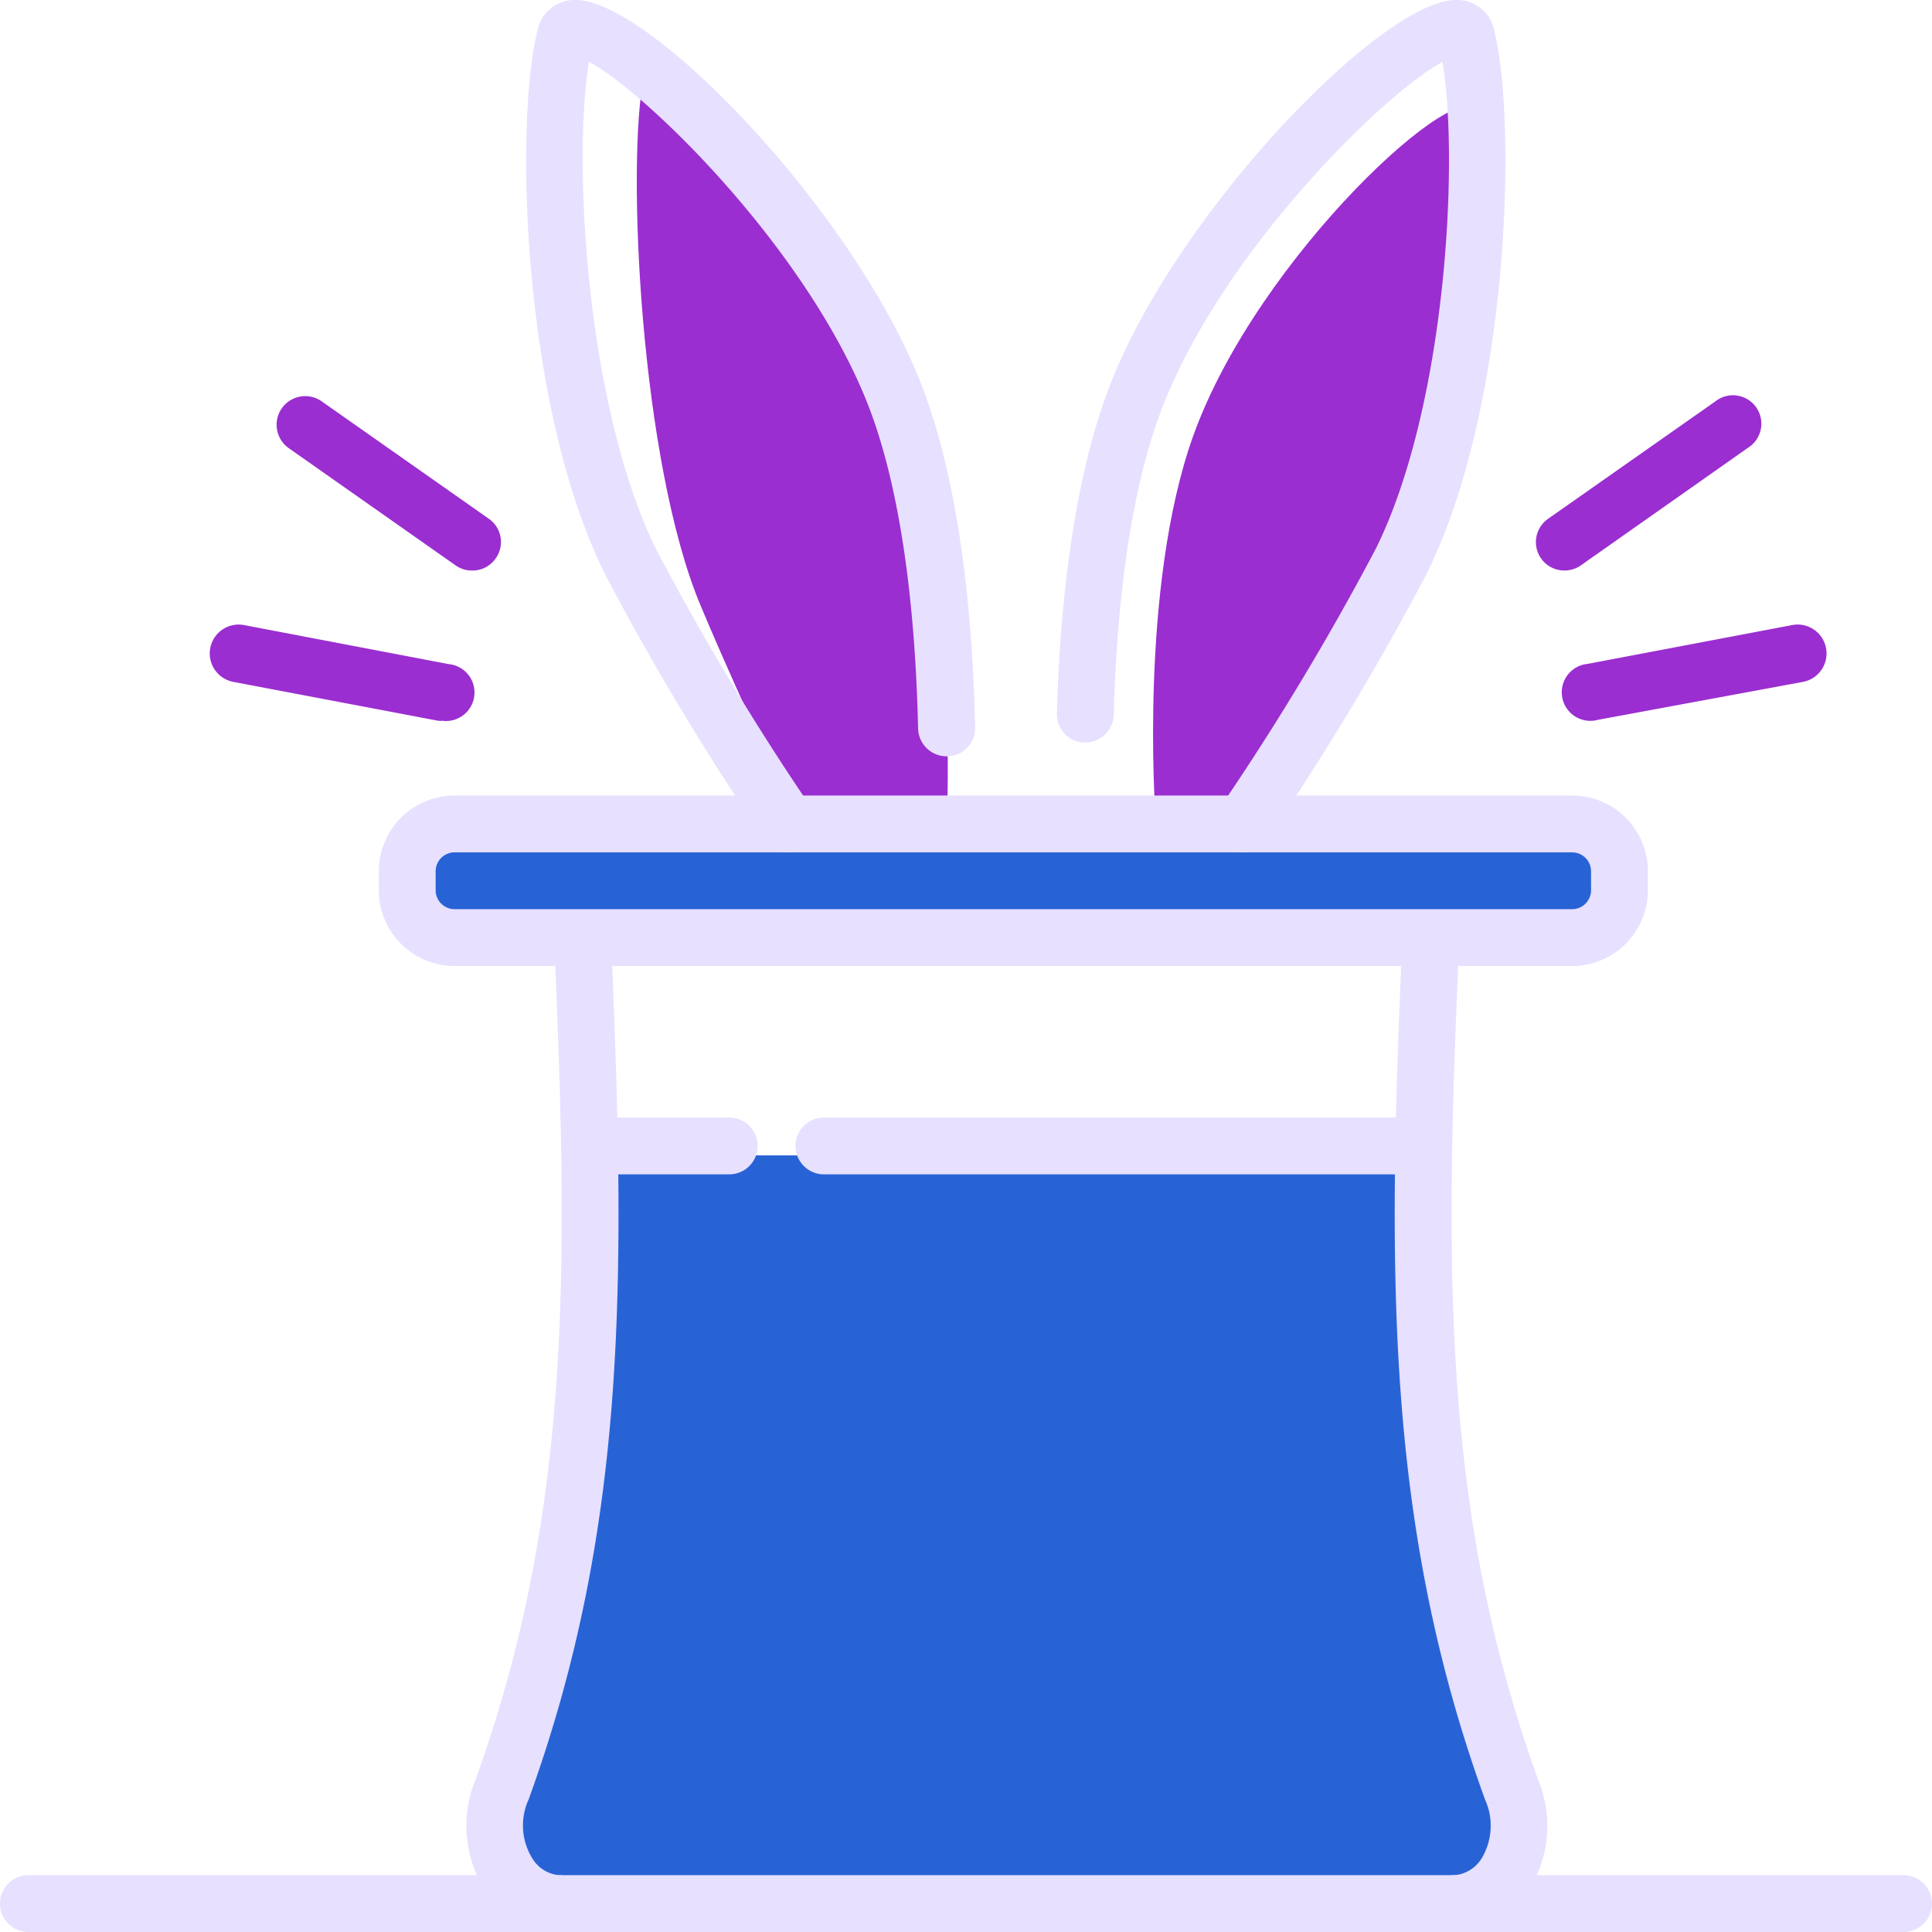
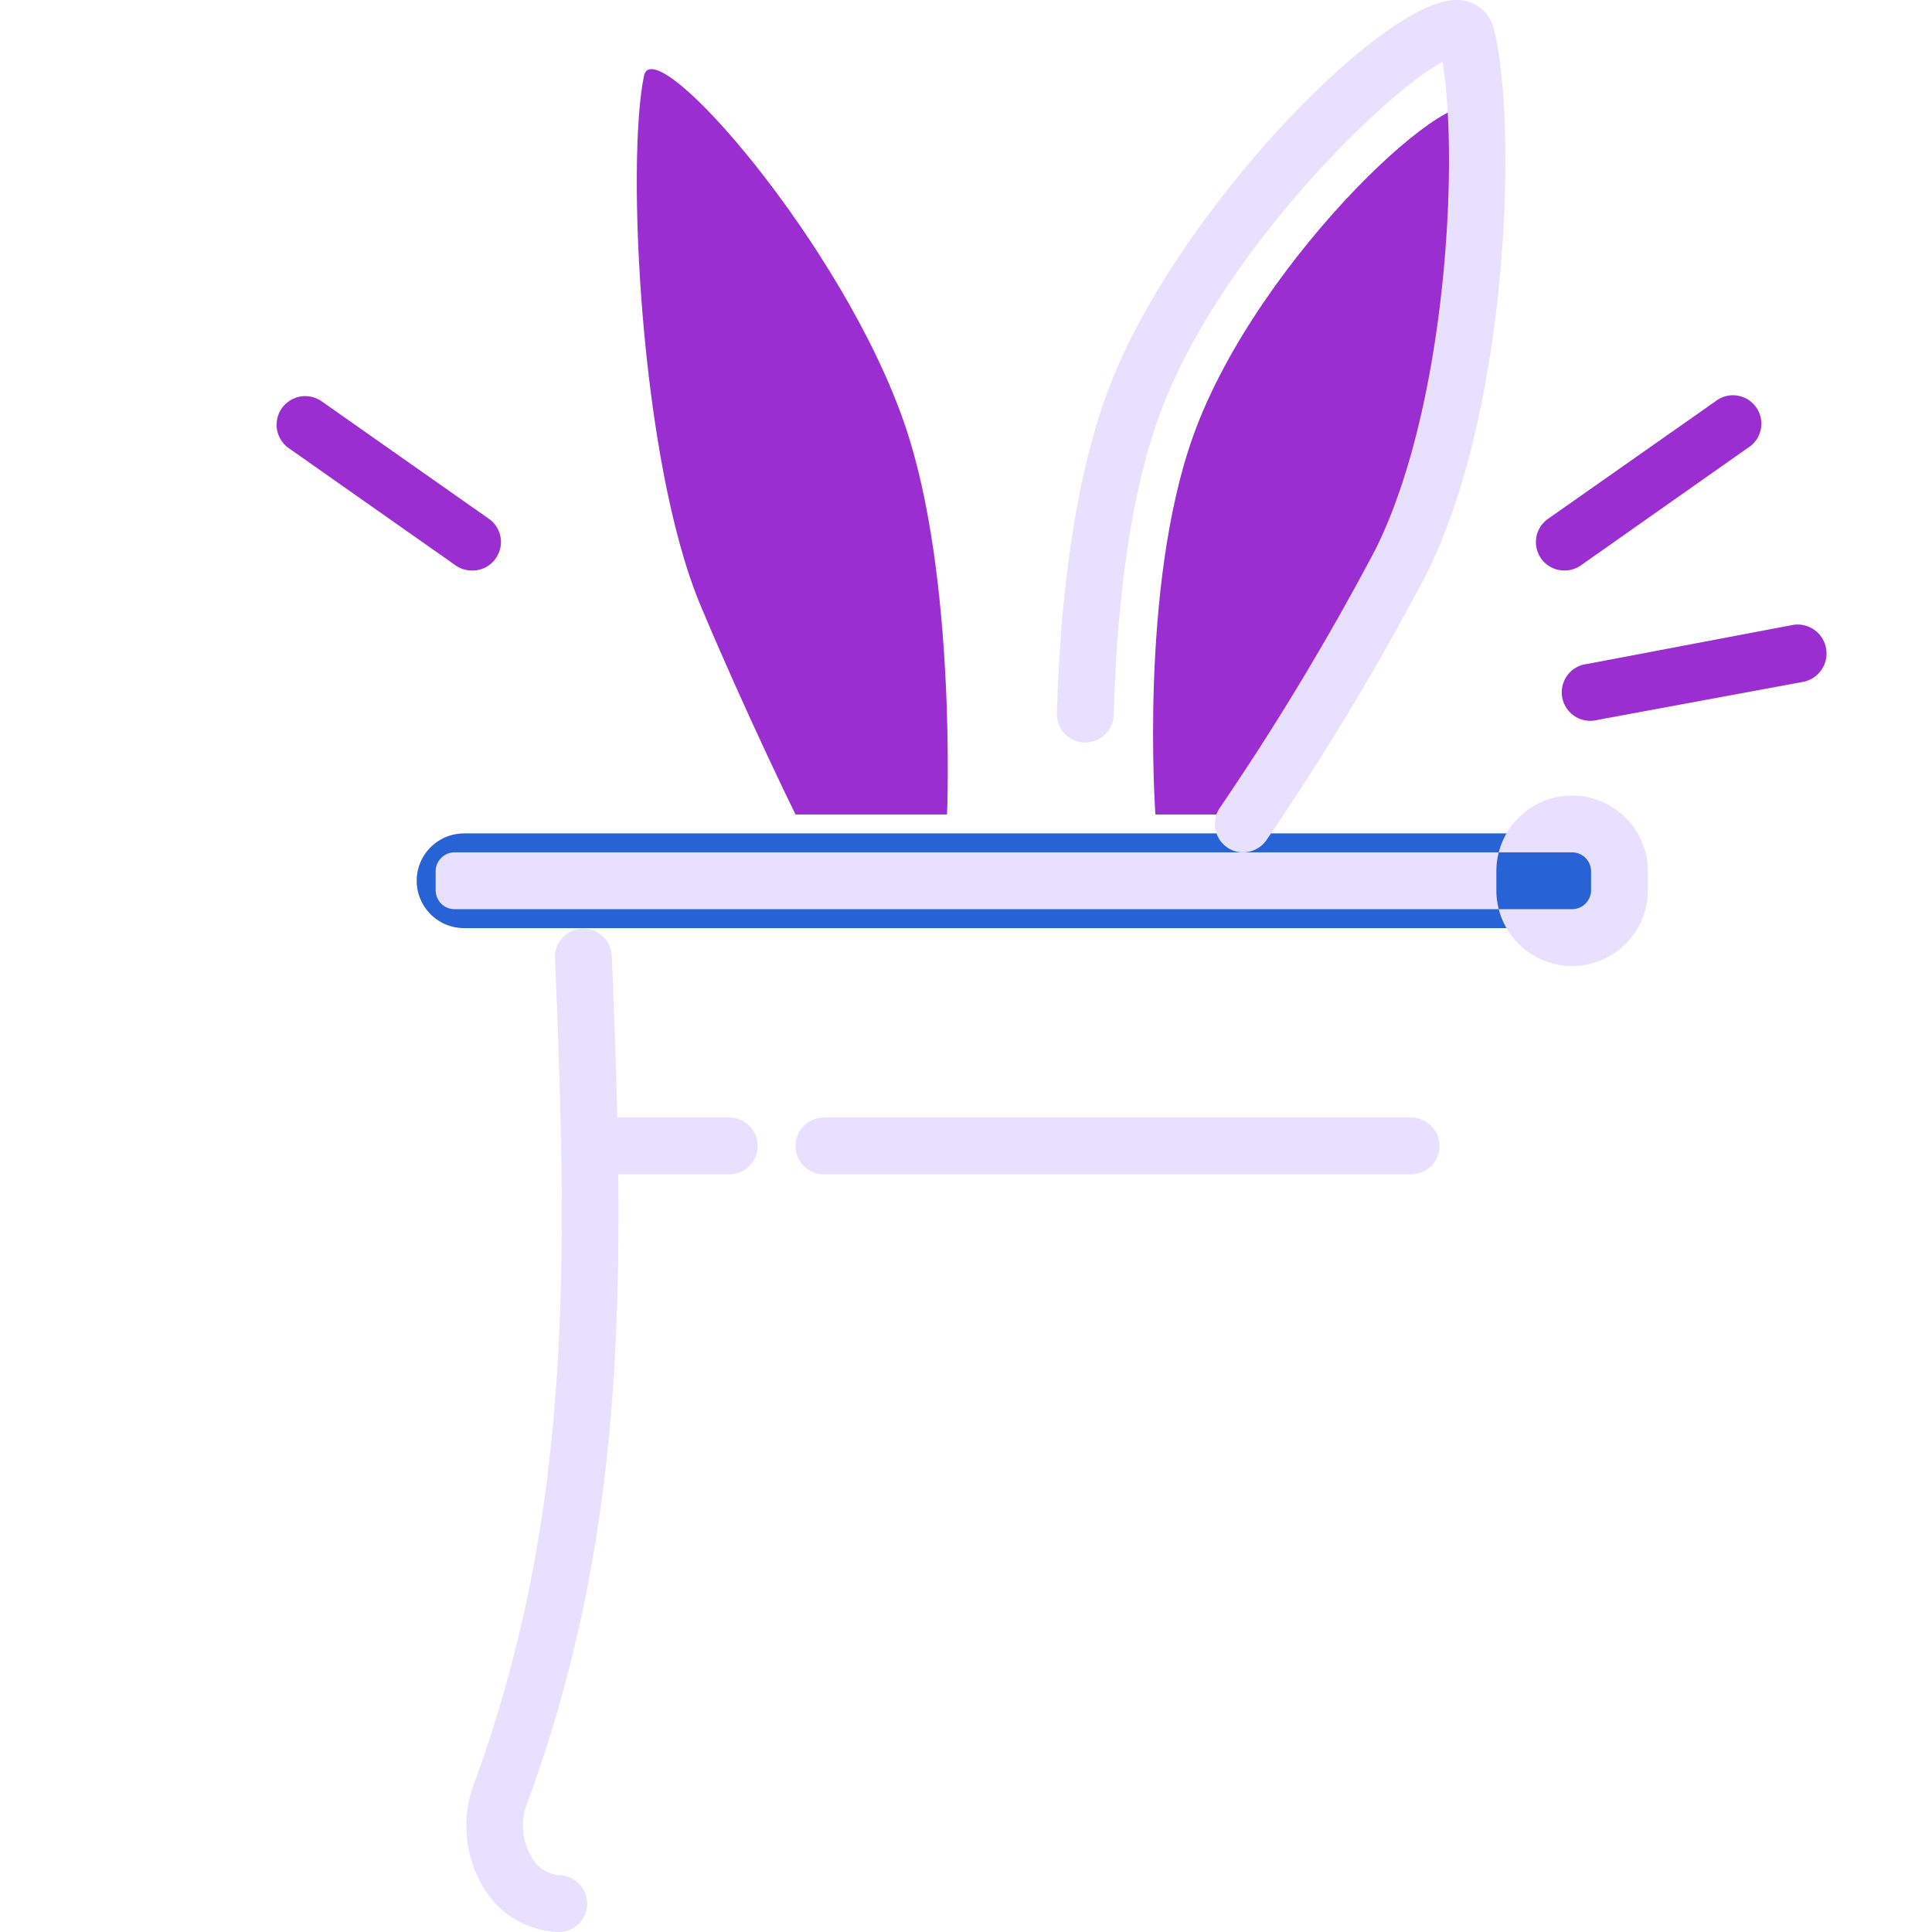
<svg xmlns="http://www.w3.org/2000/svg" viewBox="0 0 102 102.02">
  <defs>
    <style>.cls-1{fill:#2863d6;}.cls-2{fill:#9a2ed0;}.cls-3{fill:#e7e0ff;}</style>
  </defs>
  <g id="Camada_2" data-name="Camada 2">
    <g id="Icons">
-       <path class="cls-1" d="M31,61H76s-1,11-1,16,5,20,5,20c.15,1.4-2.23,3-3.64,3H29c-1.06,0-3.17-2-3-3,0,0,4.58-14.87,5-19S31,61,31,61Z" />
      <path class="cls-2" d="M61,43s-.87-12,2-20C66.41,13.49,77.43,3.48,78,6c1,4.49-.59,15.38-4,23-2.62,5.85-9,14-9,14Z" />
      <path class="cls-2" d="M50,43s.51-12.44-2.19-20.46C44.6,13,34.53,1.48,34,4c-.94,4.49-.21,20.38,3,28,2.46,5.85,5,11,5,11Z" />
      <path class="cls-1" d="M82.5,44h-58a2.5,2.5,0,0,0,0,5h58a2.5,2.5,0,0,0,0-5Z" />
-       <path class="cls-3" d="M100.5,102H1.5a1.5,1.5,0,0,1,0-3h99a1.5,1.5,0,0,1,0,3Z" />
      <path class="cls-3" d="M74.5,62h-31a1.5,1.5,0,0,1,0-3h31a1.5,1.5,0,0,1,0,3Z" />
      <path class="cls-3" d="M38.5,62h-7a1.5,1.5,0,0,1,0-3h7a1.5,1.5,0,0,1,0,3Z" />
      <path class="cls-3" d="M29.5,102a4.79,4.79,0,0,1-3.84-2.13A6.35,6.35,0,0,1,25.09,94C30.15,80,30,67.18,29.3,50.59a1.5,1.5,0,1,1,3-.13C33,67.4,33.16,80.51,27.91,95a3.3,3.3,0,0,0,.21,3.14A1.85,1.85,0,0,0,29.5,99a1.5,1.5,0,0,1,0,3Z" />
-       <path class="cls-3" d="M76.81,102a1.5,1.5,0,0,1,0-3,1.88,1.88,0,0,0,1.39-.85A3.34,3.34,0,0,0,78.4,95C73.15,80.51,73.27,67.4,74,50.46a1.5,1.5,0,1,1,3,.13C76.28,67.18,76.16,80,81.22,94a6.35,6.35,0,0,1-.57,5.88A4.79,4.79,0,0,1,76.81,102Z" />
-       <path class="cls-3" d="M83,51H24a4,4,0,0,1-4-4V46a4,4,0,0,1,4-4H83a4,4,0,0,1,4,4v1A4,4,0,0,1,83,51ZM24,45a1,1,0,0,0-1,1v1a1,1,0,0,0,1,1H83a1,1,0,0,0,1-1V46a1,1,0,0,0-1-1Z" />
-       <path class="cls-3" d="M41.62,45a1.51,1.51,0,0,1-1.24-.65,142.34,142.34,0,0,1-8.42-14c-4.38-8.77-4.82-23.82-3.58-28.76A2,2,0,0,1,30.26,0h.13C34.3,0,44.93,11,48.56,20.09c2.21,5.54,2.81,13,2.92,18.31A1.49,1.49,0,0,1,50,39.93a1.51,1.51,0,0,1-1.53-1.47c-.11-5-.66-12.14-2.71-17.26C42.47,13,34.05,4.82,31.09,3.26,30.21,8.69,31,21.61,34.64,29a141.25,141.25,0,0,0,8.22,13.68,1.51,1.51,0,0,1-.39,2.09A1.49,1.49,0,0,1,41.62,45Z" />
+       <path class="cls-3" d="M83,51a4,4,0,0,1-4-4V46a4,4,0,0,1,4-4H83a4,4,0,0,1,4,4v1A4,4,0,0,1,83,51ZM24,45a1,1,0,0,0-1,1v1a1,1,0,0,0,1,1H83a1,1,0,0,0,1-1V46a1,1,0,0,0-1-1Z" />
      <path class="cls-3" d="M65.64,45a1.47,1.47,0,0,1-.85-.26,1.51,1.51,0,0,1-.39-2.09A141.25,141.25,0,0,0,72.62,29c3.68-7.38,4.43-20.3,3.54-25.73C73.21,4.82,64.79,13,61.49,21.2c-2,4.93-2.56,11.72-2.69,16.55a1.51,1.51,0,0,1-1.55,1.45,1.49,1.49,0,0,1-1.45-1.54c.14-5.07.76-12.23,2.9-17.57C62.33,11,73,0,76.87,0H77a2,2,0,0,1,1.88,1.57c1.23,4.94.8,20-3.58,28.76a142.34,142.34,0,0,1-8.42,14A1.52,1.52,0,0,1,65.64,45Z" />
      <path class="cls-2" d="M24.9,30.12a1.47,1.47,0,0,1-.86-.28l-8.81-6.19A1.5,1.5,0,1,1,17,21.2l8.81,6.19a1.49,1.49,0,0,1,.36,2.09A1.48,1.48,0,0,1,24.9,30.12Z" />
-       <path class="cls-2" d="M23.41,38.05a1.43,1.43,0,0,1-.29,0L12.32,36A1.5,1.5,0,1,1,12.88,33l10.8,2.06a1.5,1.5,0,0,1-.27,3Z" />
      <path class="cls-2" d="M82.6,30.12a1.5,1.5,0,0,1-.87-2.73l8.82-6.19a1.5,1.5,0,1,1,1.72,2.45l-8.81,6.2A1.51,1.51,0,0,1,82.6,30.12Z" />
      <path class="cls-2" d="M84.1,38.05a1.5,1.5,0,0,1-.28-3L94.62,33A1.5,1.5,0,1,1,95.19,36L84.38,38A1.33,1.33,0,0,1,84.1,38.05Z" />
    </g>
  </g>
</svg>